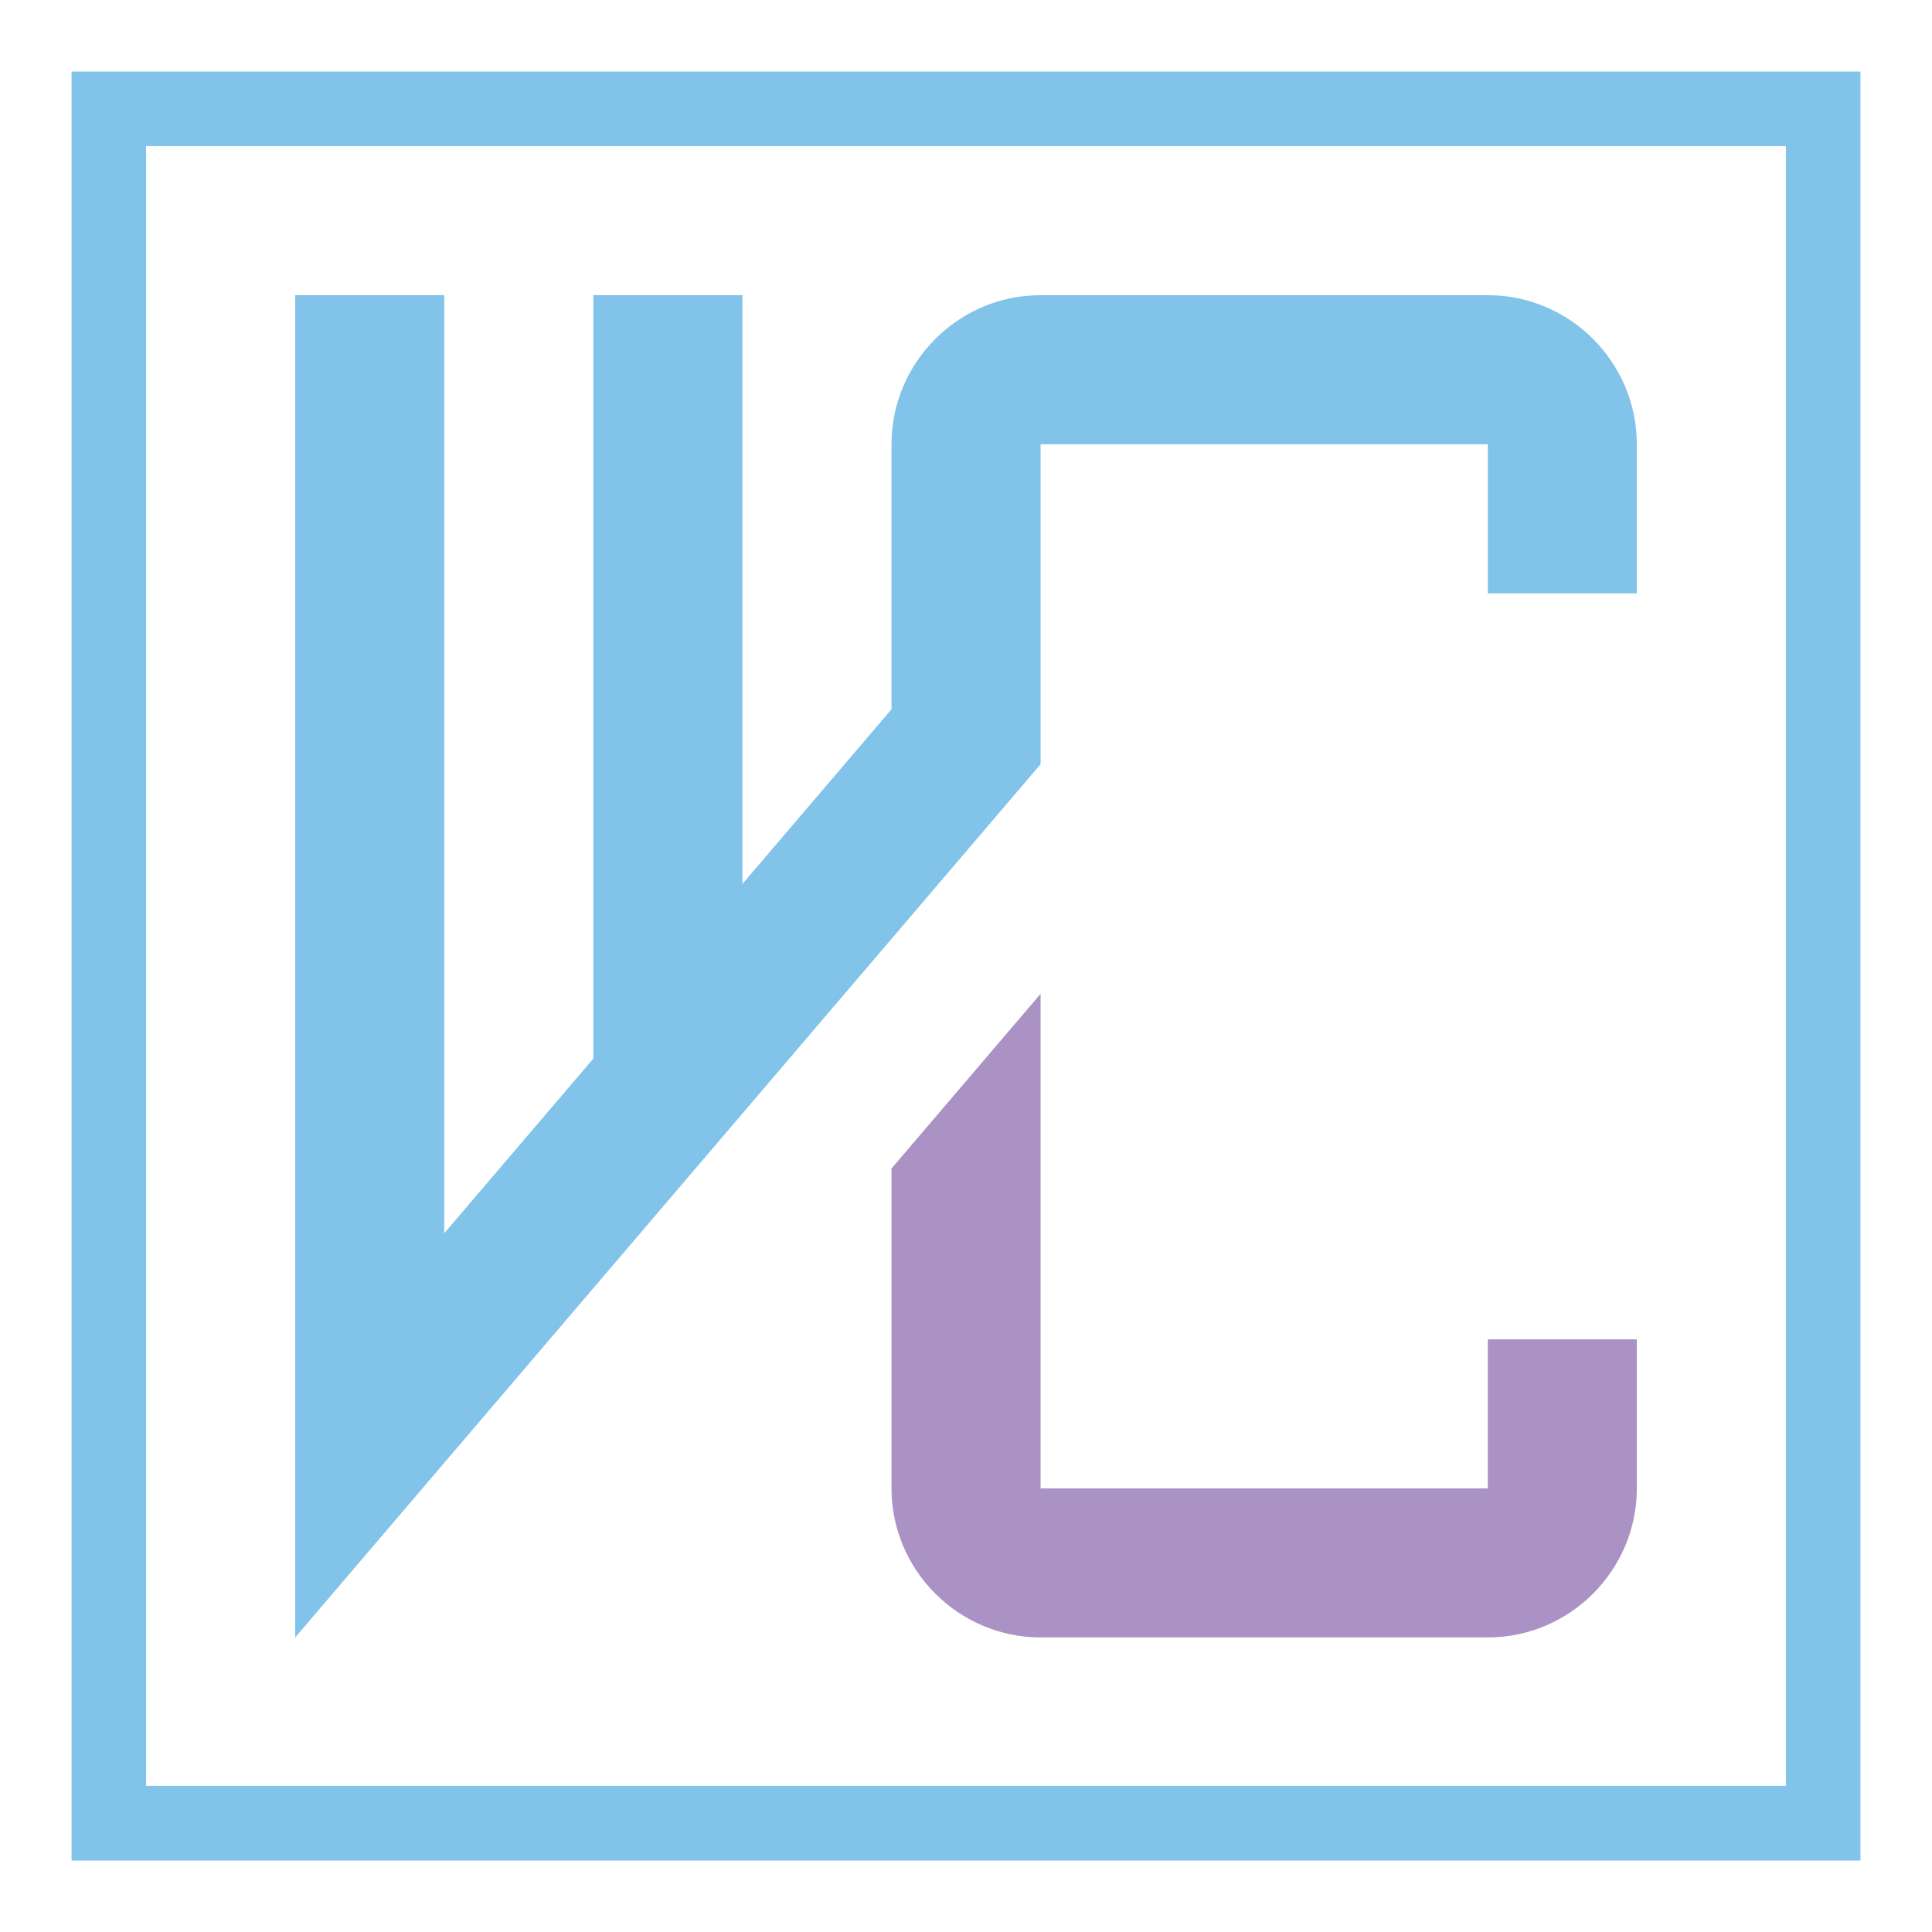
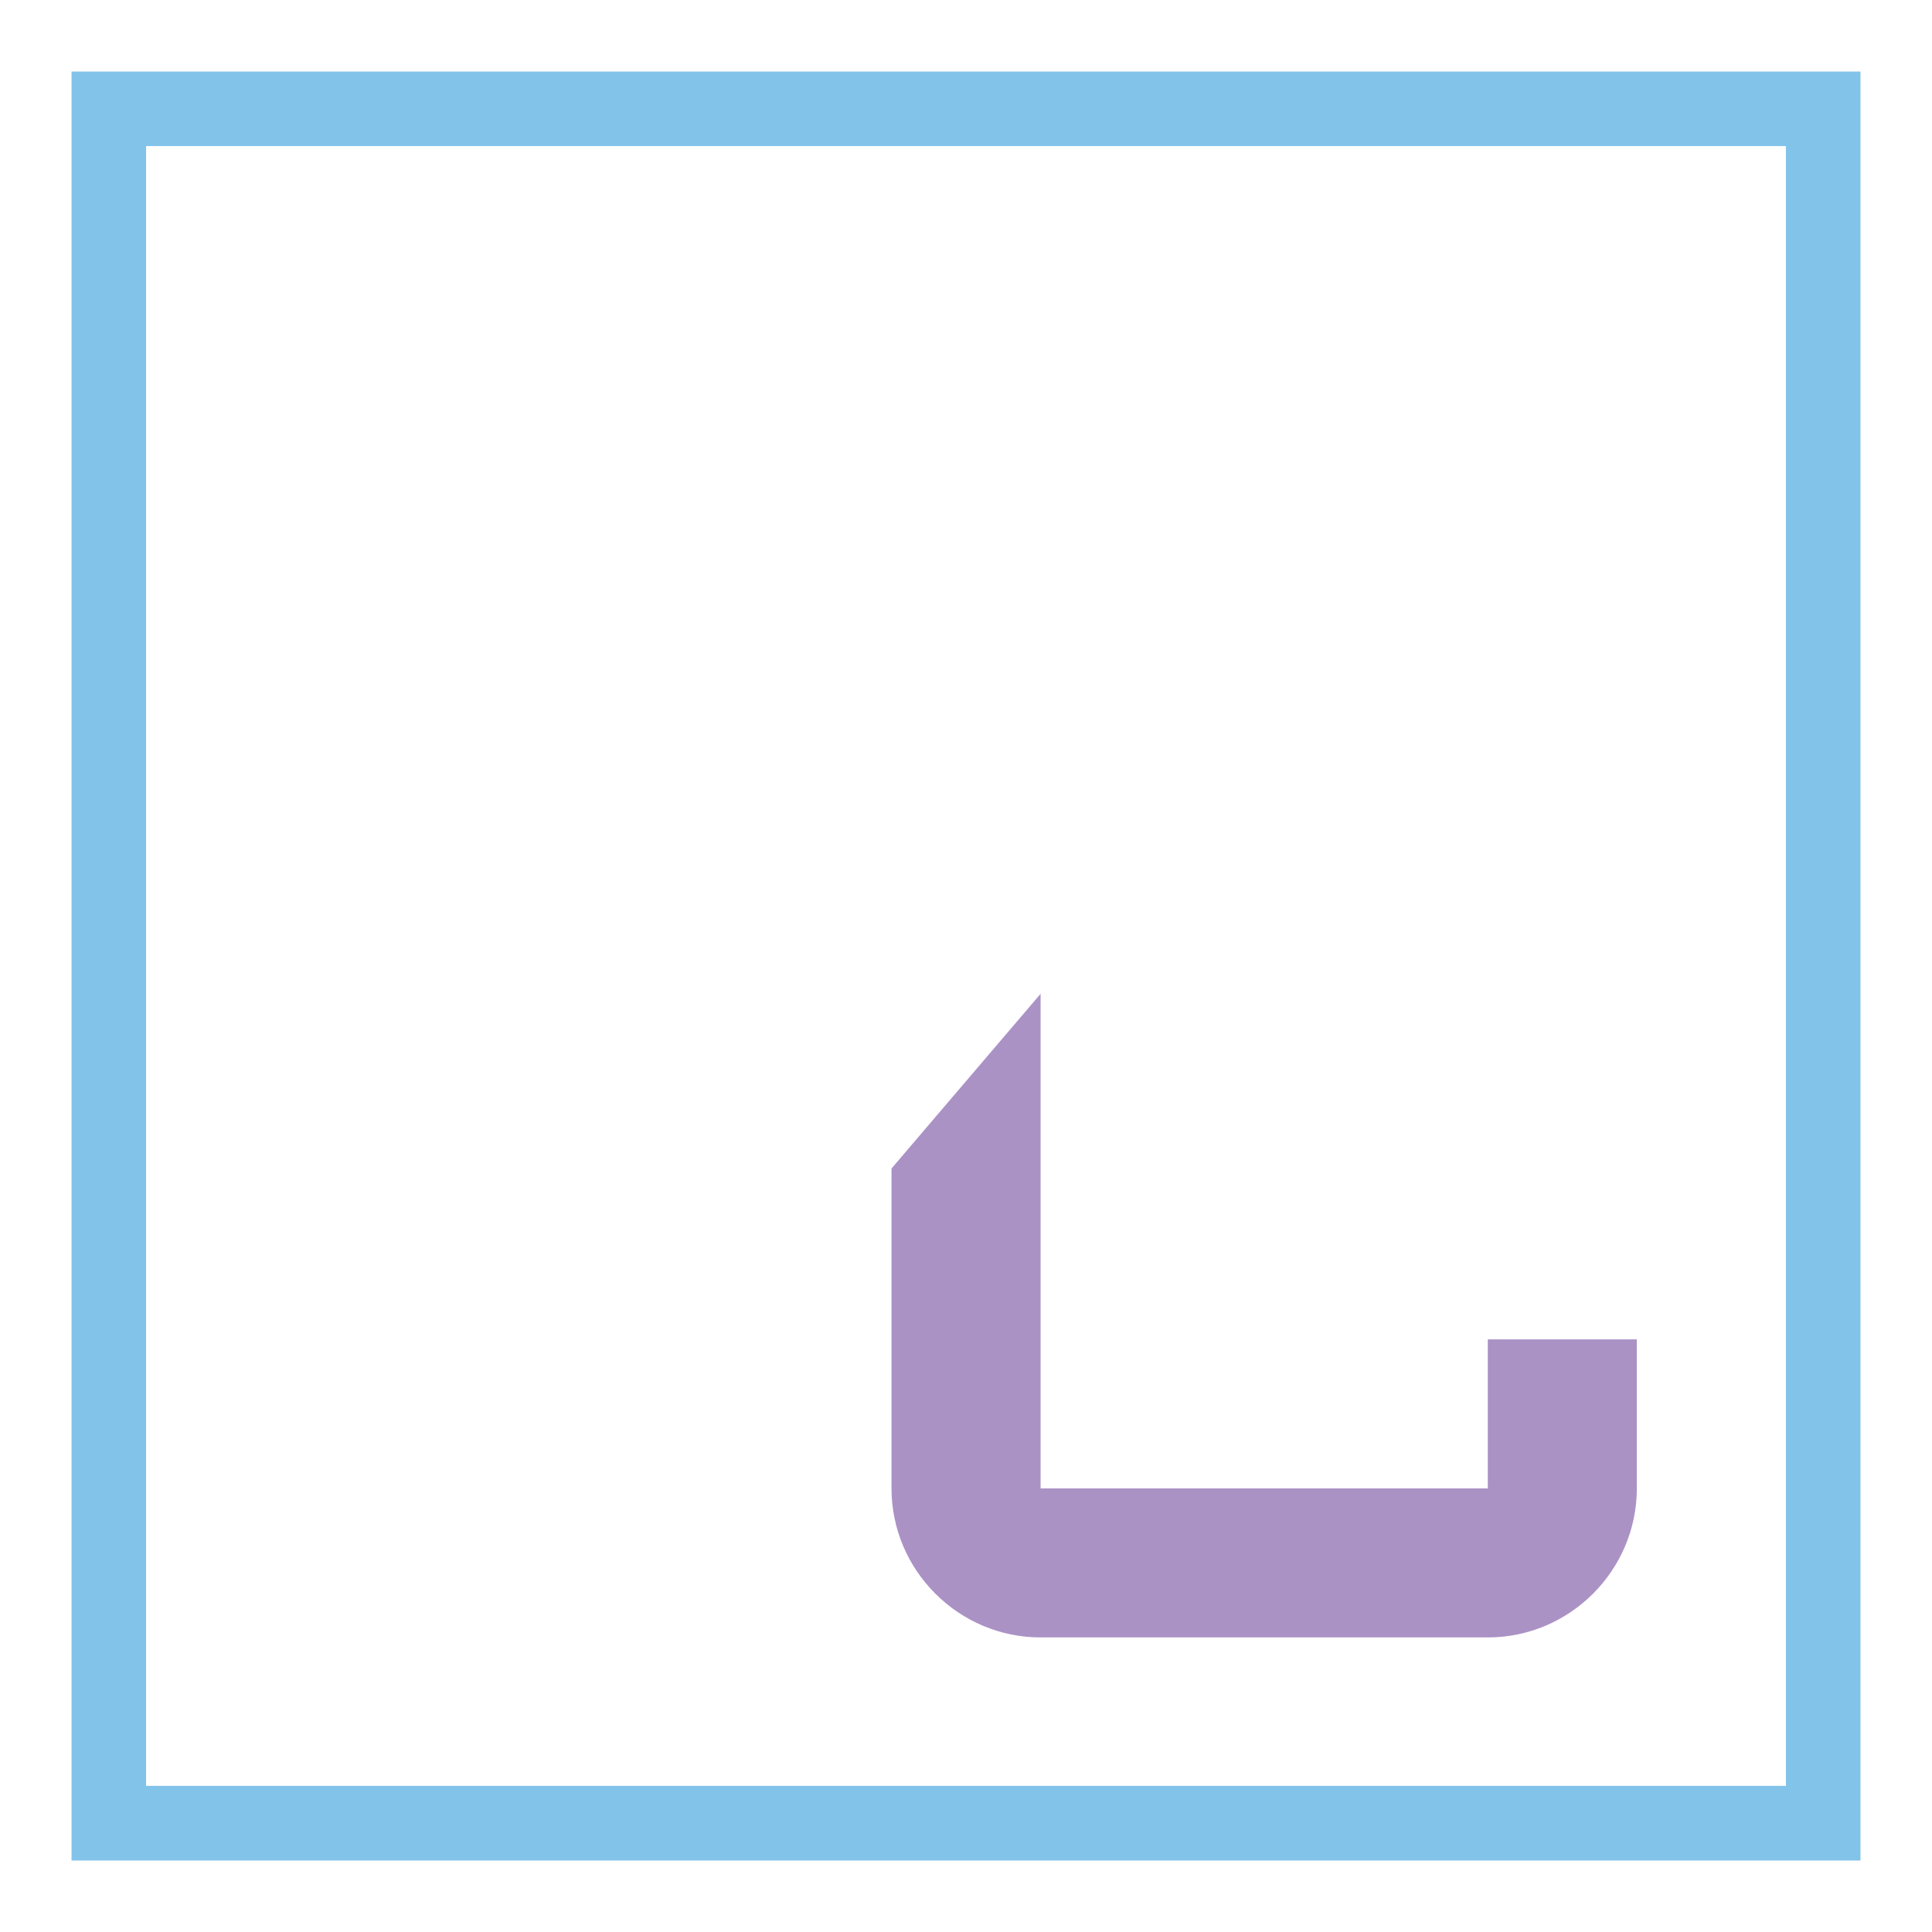
<svg xmlns="http://www.w3.org/2000/svg" version="1.1" id="Calque_1" x="0px" y="0px" width="36px" height="36px" viewBox="0 0 36 36" enable-background="new 0 0 36 36" xml:space="preserve">
  <g>
    <path fill-rule="evenodd" clip-rule="evenodd" fill="#82C3EA" d="M2.722,33.277V2.722h30.556v30.555H2.722L2.722,33.277z    M34.667,1.333H1.333v33.335h33.334V1.333L34.667,1.333z" />
    <path fill-rule="evenodd" clip-rule="evenodd" fill="#AB92C5" d="M27.723,27.734H19.39v-9.216l-2.778,3.255v5.961   c0,1.527,1.25,2.777,2.778,2.777h8.333c1.528,0,2.777-1.25,2.777-2.777v-2.777h-2.777V27.734L27.723,27.734z" />
-     <path fill-rule="evenodd" clip-rule="evenodd" fill="#82C3EA" d="M5.5,30.512l13.89-16.272V8.278h8.333v2.778H30.5V8.278   c0-1.528-1.249-2.778-2.777-2.778H19.39c-1.529,0-2.778,1.25-2.778,2.778v4.938l-2.778,3.255V5.5h-2.778v14.225L8.278,22.98V5.5   H5.5V30.512L5.5,30.512z" />
  </g>
</svg>